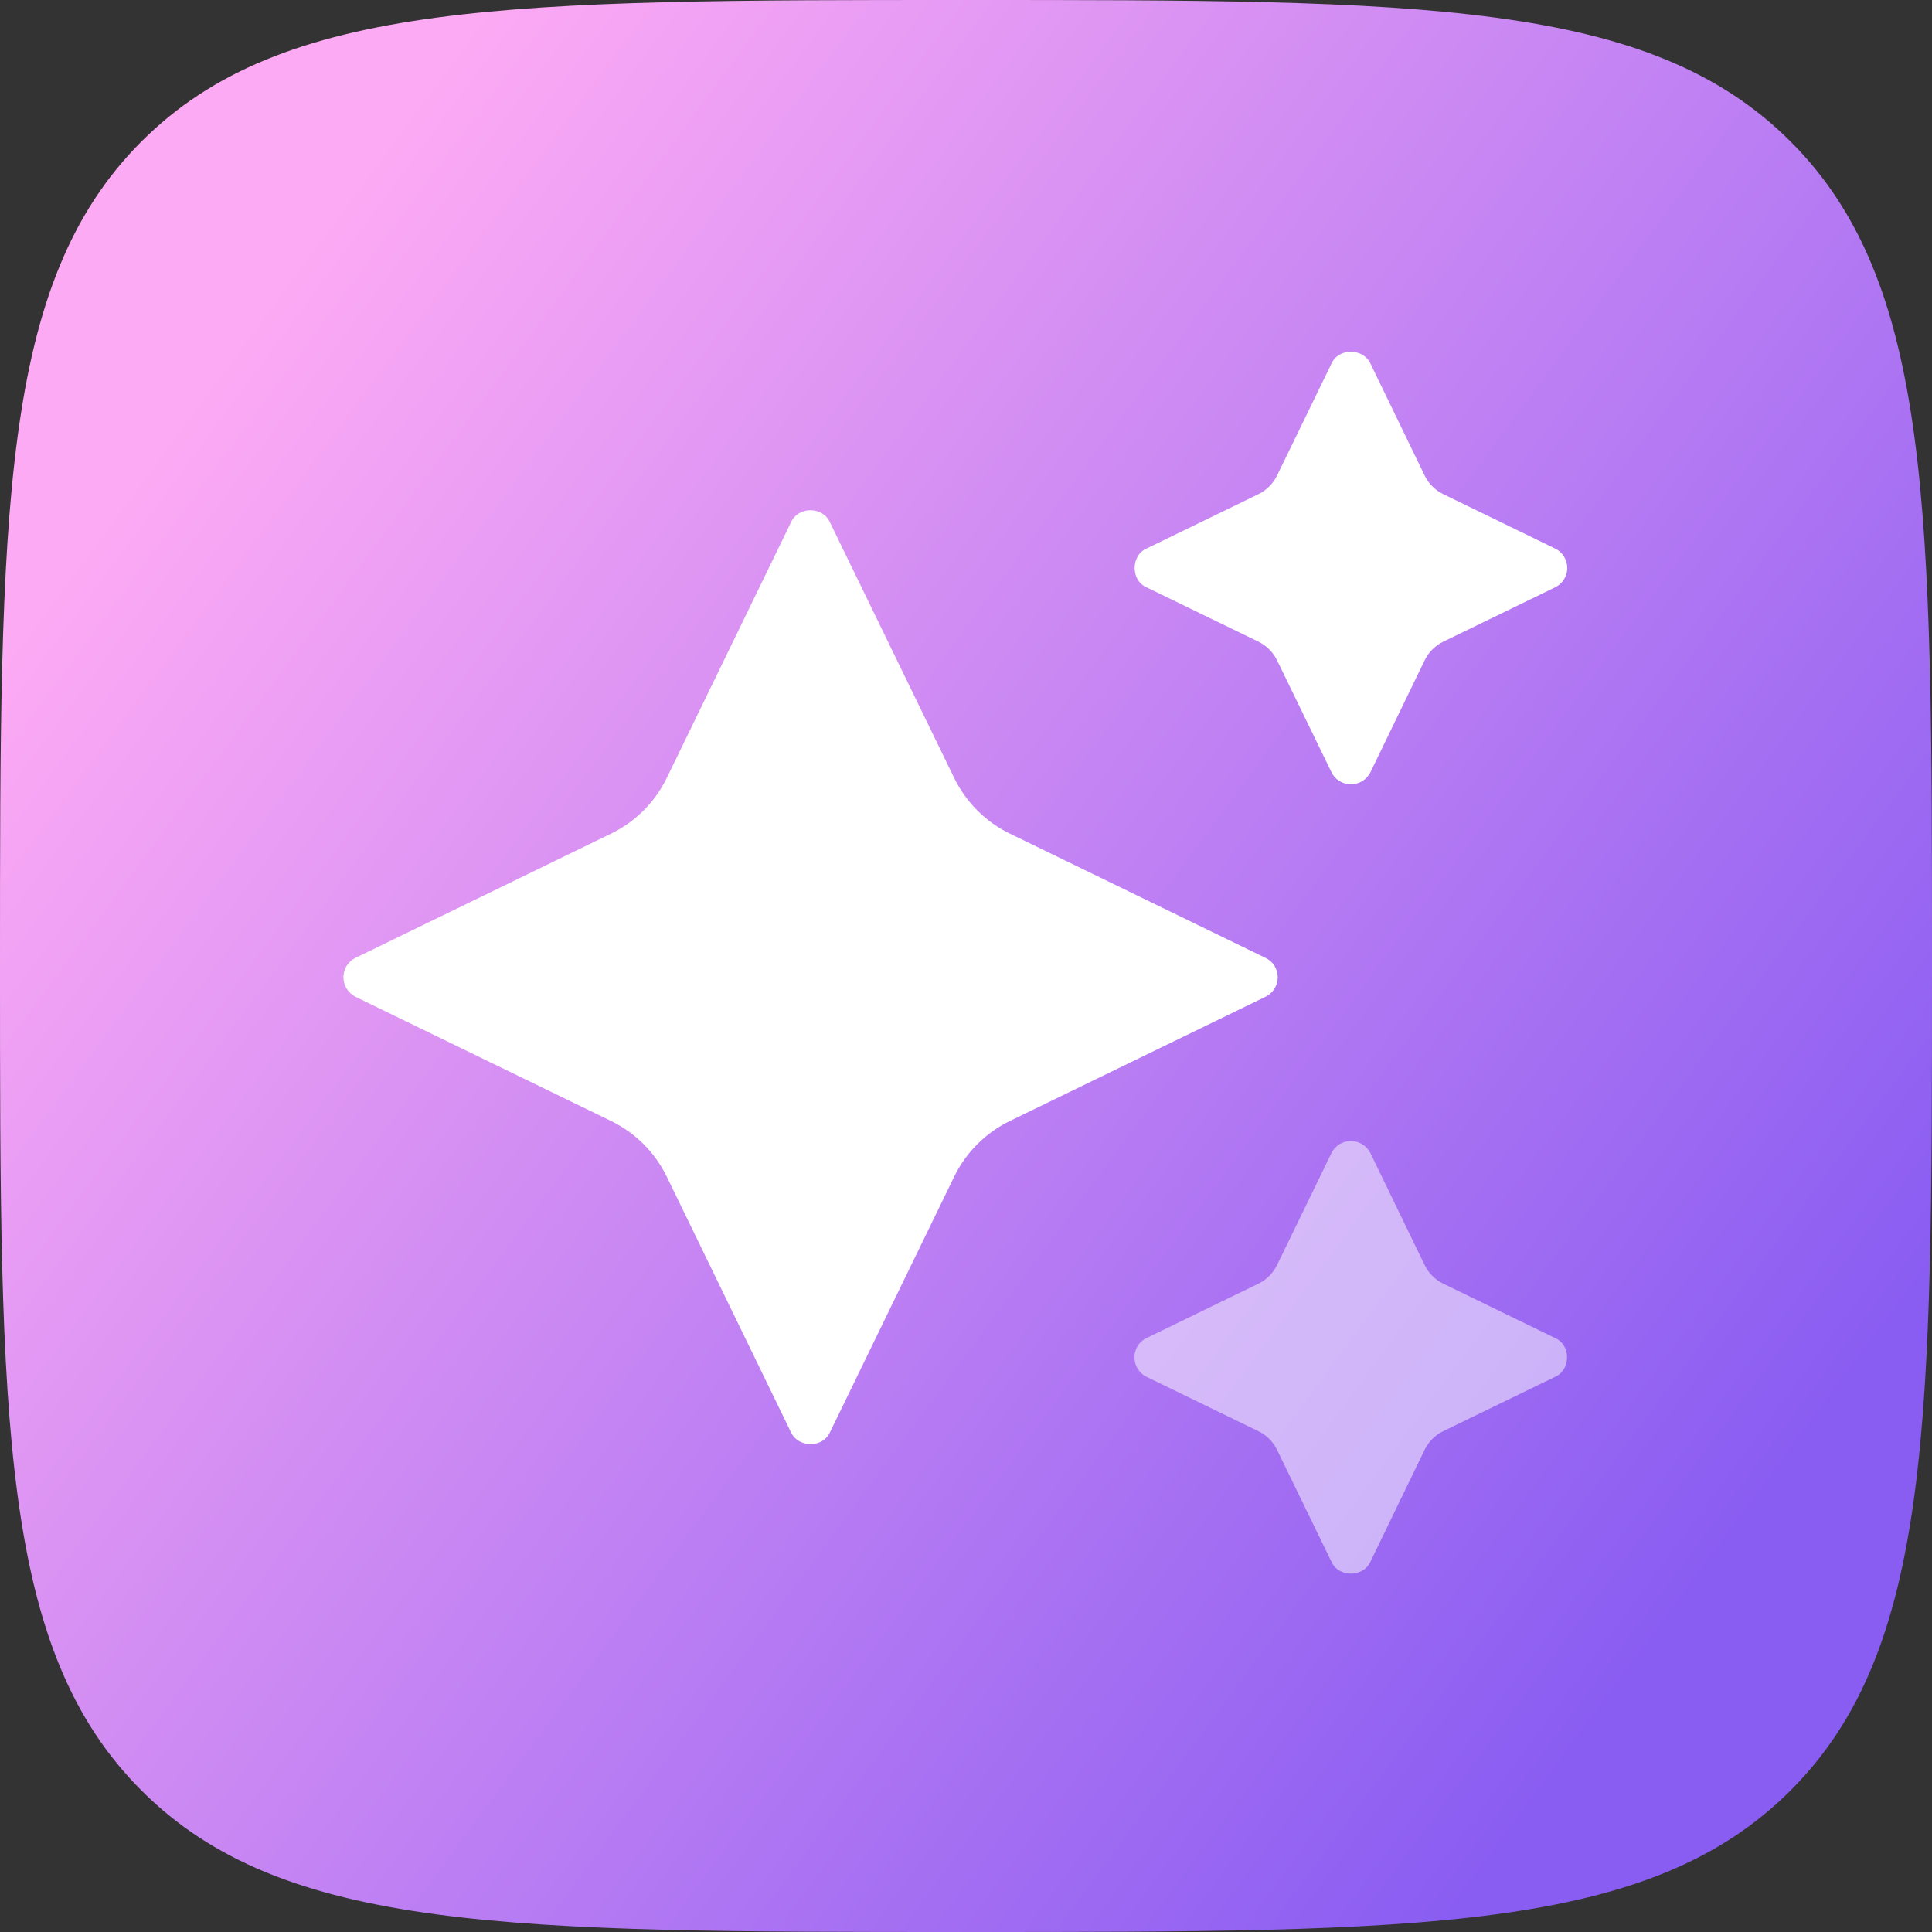
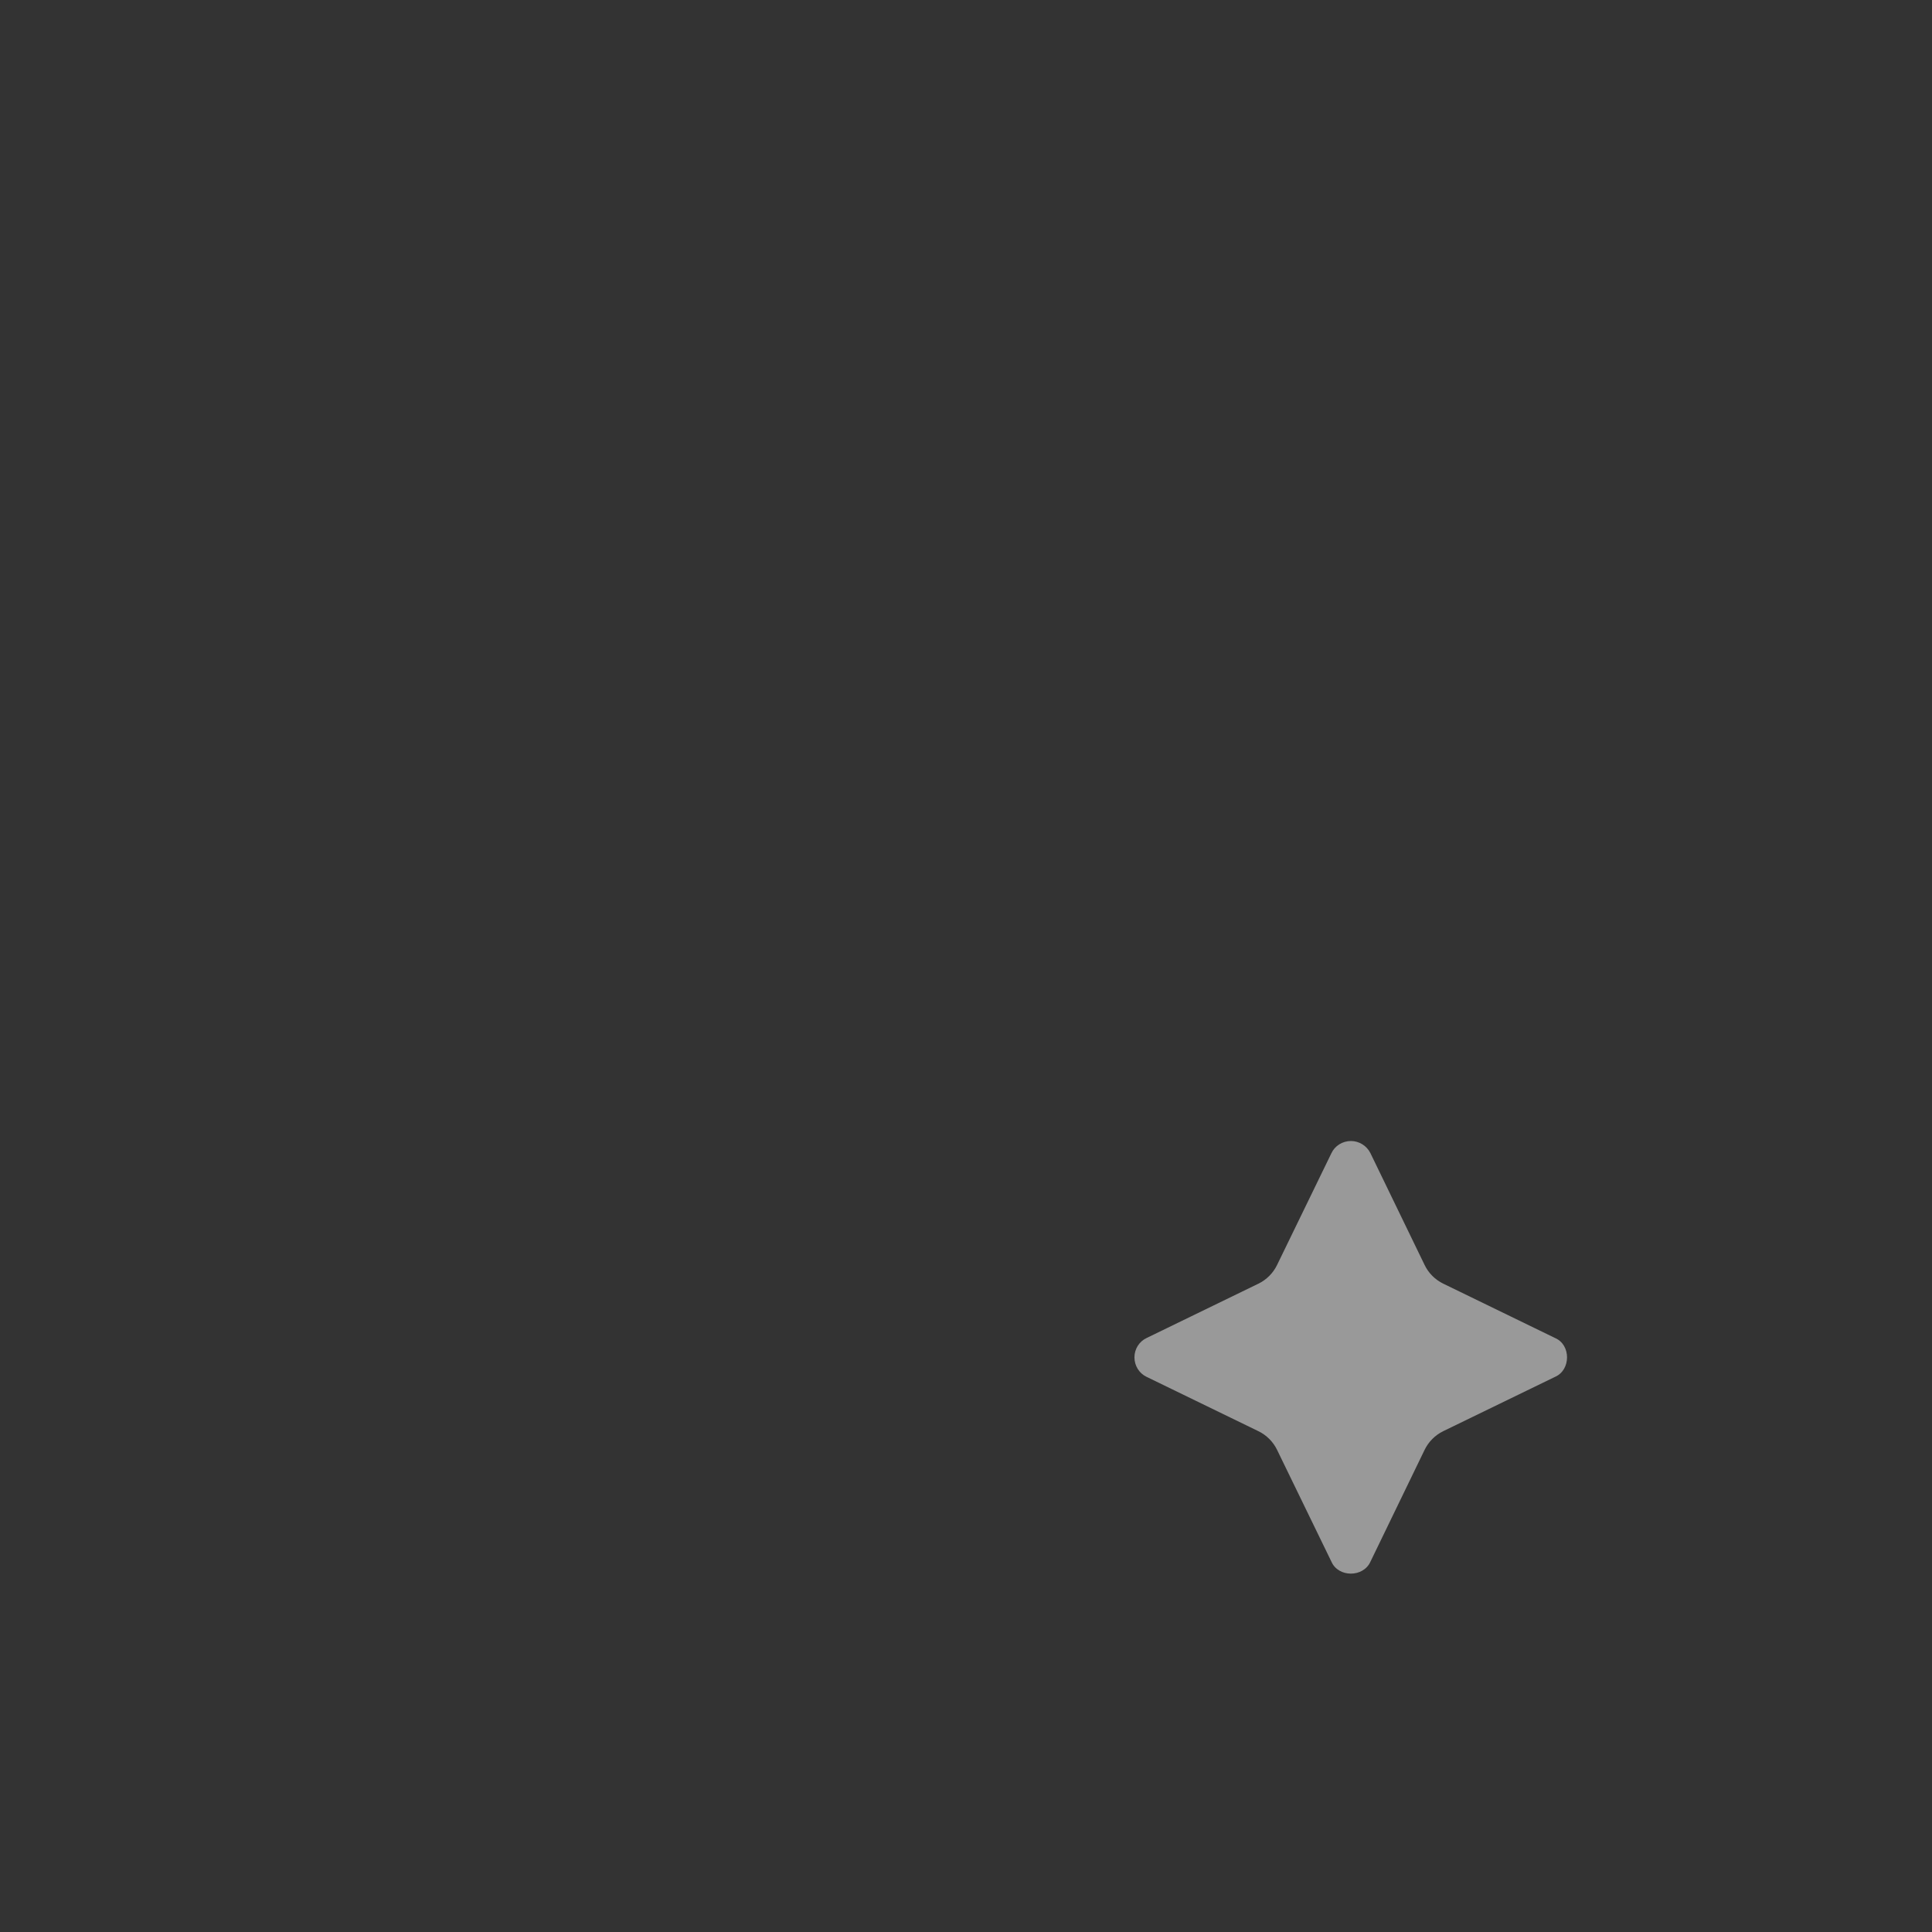
<svg xmlns="http://www.w3.org/2000/svg" width="48" height="48" viewBox="0 0 48 48" fill="none">
  <rect x="0" y="0" width="48" height="48" fill="#333333" stroke="none" />
-   <path d="M0 24C0 12.686 0 7.029 3.515 3.515C7.029 0 12.686 0 24 0C35.314 0 40.971 0 44.485 3.515C48 7.029 48 12.686 48 24C48 35.314 48 40.971 44.485 44.485C40.971 48 35.314 48 24 48C12.686 48 7.029 48 3.515 44.485C0 40.971 0 35.314 0 24Z" fill="url(#paint0_linear_618_1557)" />
-   <path d="M31.745 24.281C31.745 24.071 31.627 23.883 31.438 23.797L25.092 20.712C24.487 20.419 23.999 19.93 23.705 19.325L20.621 12.979C20.444 12.578 19.832 12.573 19.651 12.979L16.567 19.325C16.273 19.93 15.785 20.419 15.18 20.712L8.834 23.797C8.651 23.883 8.532 24.071 8.532 24.281C8.532 24.486 8.651 24.674 8.834 24.766L15.18 27.85C15.785 28.144 16.273 28.632 16.567 29.237L19.651 35.583C19.832 35.976 20.443 35.981 20.621 35.583L23.705 29.237C23.999 28.632 24.487 28.144 25.092 27.85L31.438 24.766C31.627 24.674 31.745 24.486 31.745 24.281Z" fill="white" />
-   <path d="M28.486 14.592L31.266 15.943C31.468 16.041 31.63 16.204 31.728 16.405L33.08 19.185C33.166 19.368 33.354 19.486 33.564 19.486C33.769 19.486 33.957 19.368 34.049 19.185L35.395 16.406C35.492 16.204 35.656 16.041 35.857 15.943L38.636 14.592C38.819 14.506 38.938 14.317 38.938 14.113C38.938 13.903 38.819 13.714 38.636 13.628L35.857 12.277C35.656 12.179 35.492 12.016 35.395 11.814L34.049 9.035C33.87 8.641 33.251 8.639 33.08 9.035L31.728 11.815C31.63 12.016 31.468 12.179 31.266 12.277L28.486 13.628C28.094 13.797 28.088 14.421 28.486 14.592Z" fill="white" />
  <path d="M38.636 33.243L35.857 31.892C35.655 31.794 35.492 31.631 35.394 31.428L34.048 28.65C33.957 28.467 33.768 28.348 33.564 28.348C33.354 28.348 33.165 28.467 33.079 28.65L31.728 31.429C31.63 31.631 31.467 31.794 31.266 31.892L28.486 33.243C28.303 33.329 28.185 33.517 28.185 33.722C28.185 33.932 28.303 34.12 28.486 34.207L31.266 35.558C31.467 35.656 31.63 35.819 31.728 36.02L33.079 38.8C33.251 39.194 33.87 39.196 34.048 38.8L35.394 36.021C35.492 35.819 35.655 35.656 35.857 35.557L38.636 34.207C39.028 34.038 39.035 33.413 38.636 33.243Z" fill="white" fill-opacity="0.5" />
  <defs>
    <linearGradient id="paint0_linear_618_1557" x1="-9.097" y1="28.562" x2="29.221" y2="56.919" gradientUnits="userSpaceOnUse">
      <stop stop-color="#FDAAF4" />
      <stop offset="1" stop-color="#8A5DF2" />
    </linearGradient>
  </defs>
</svg>